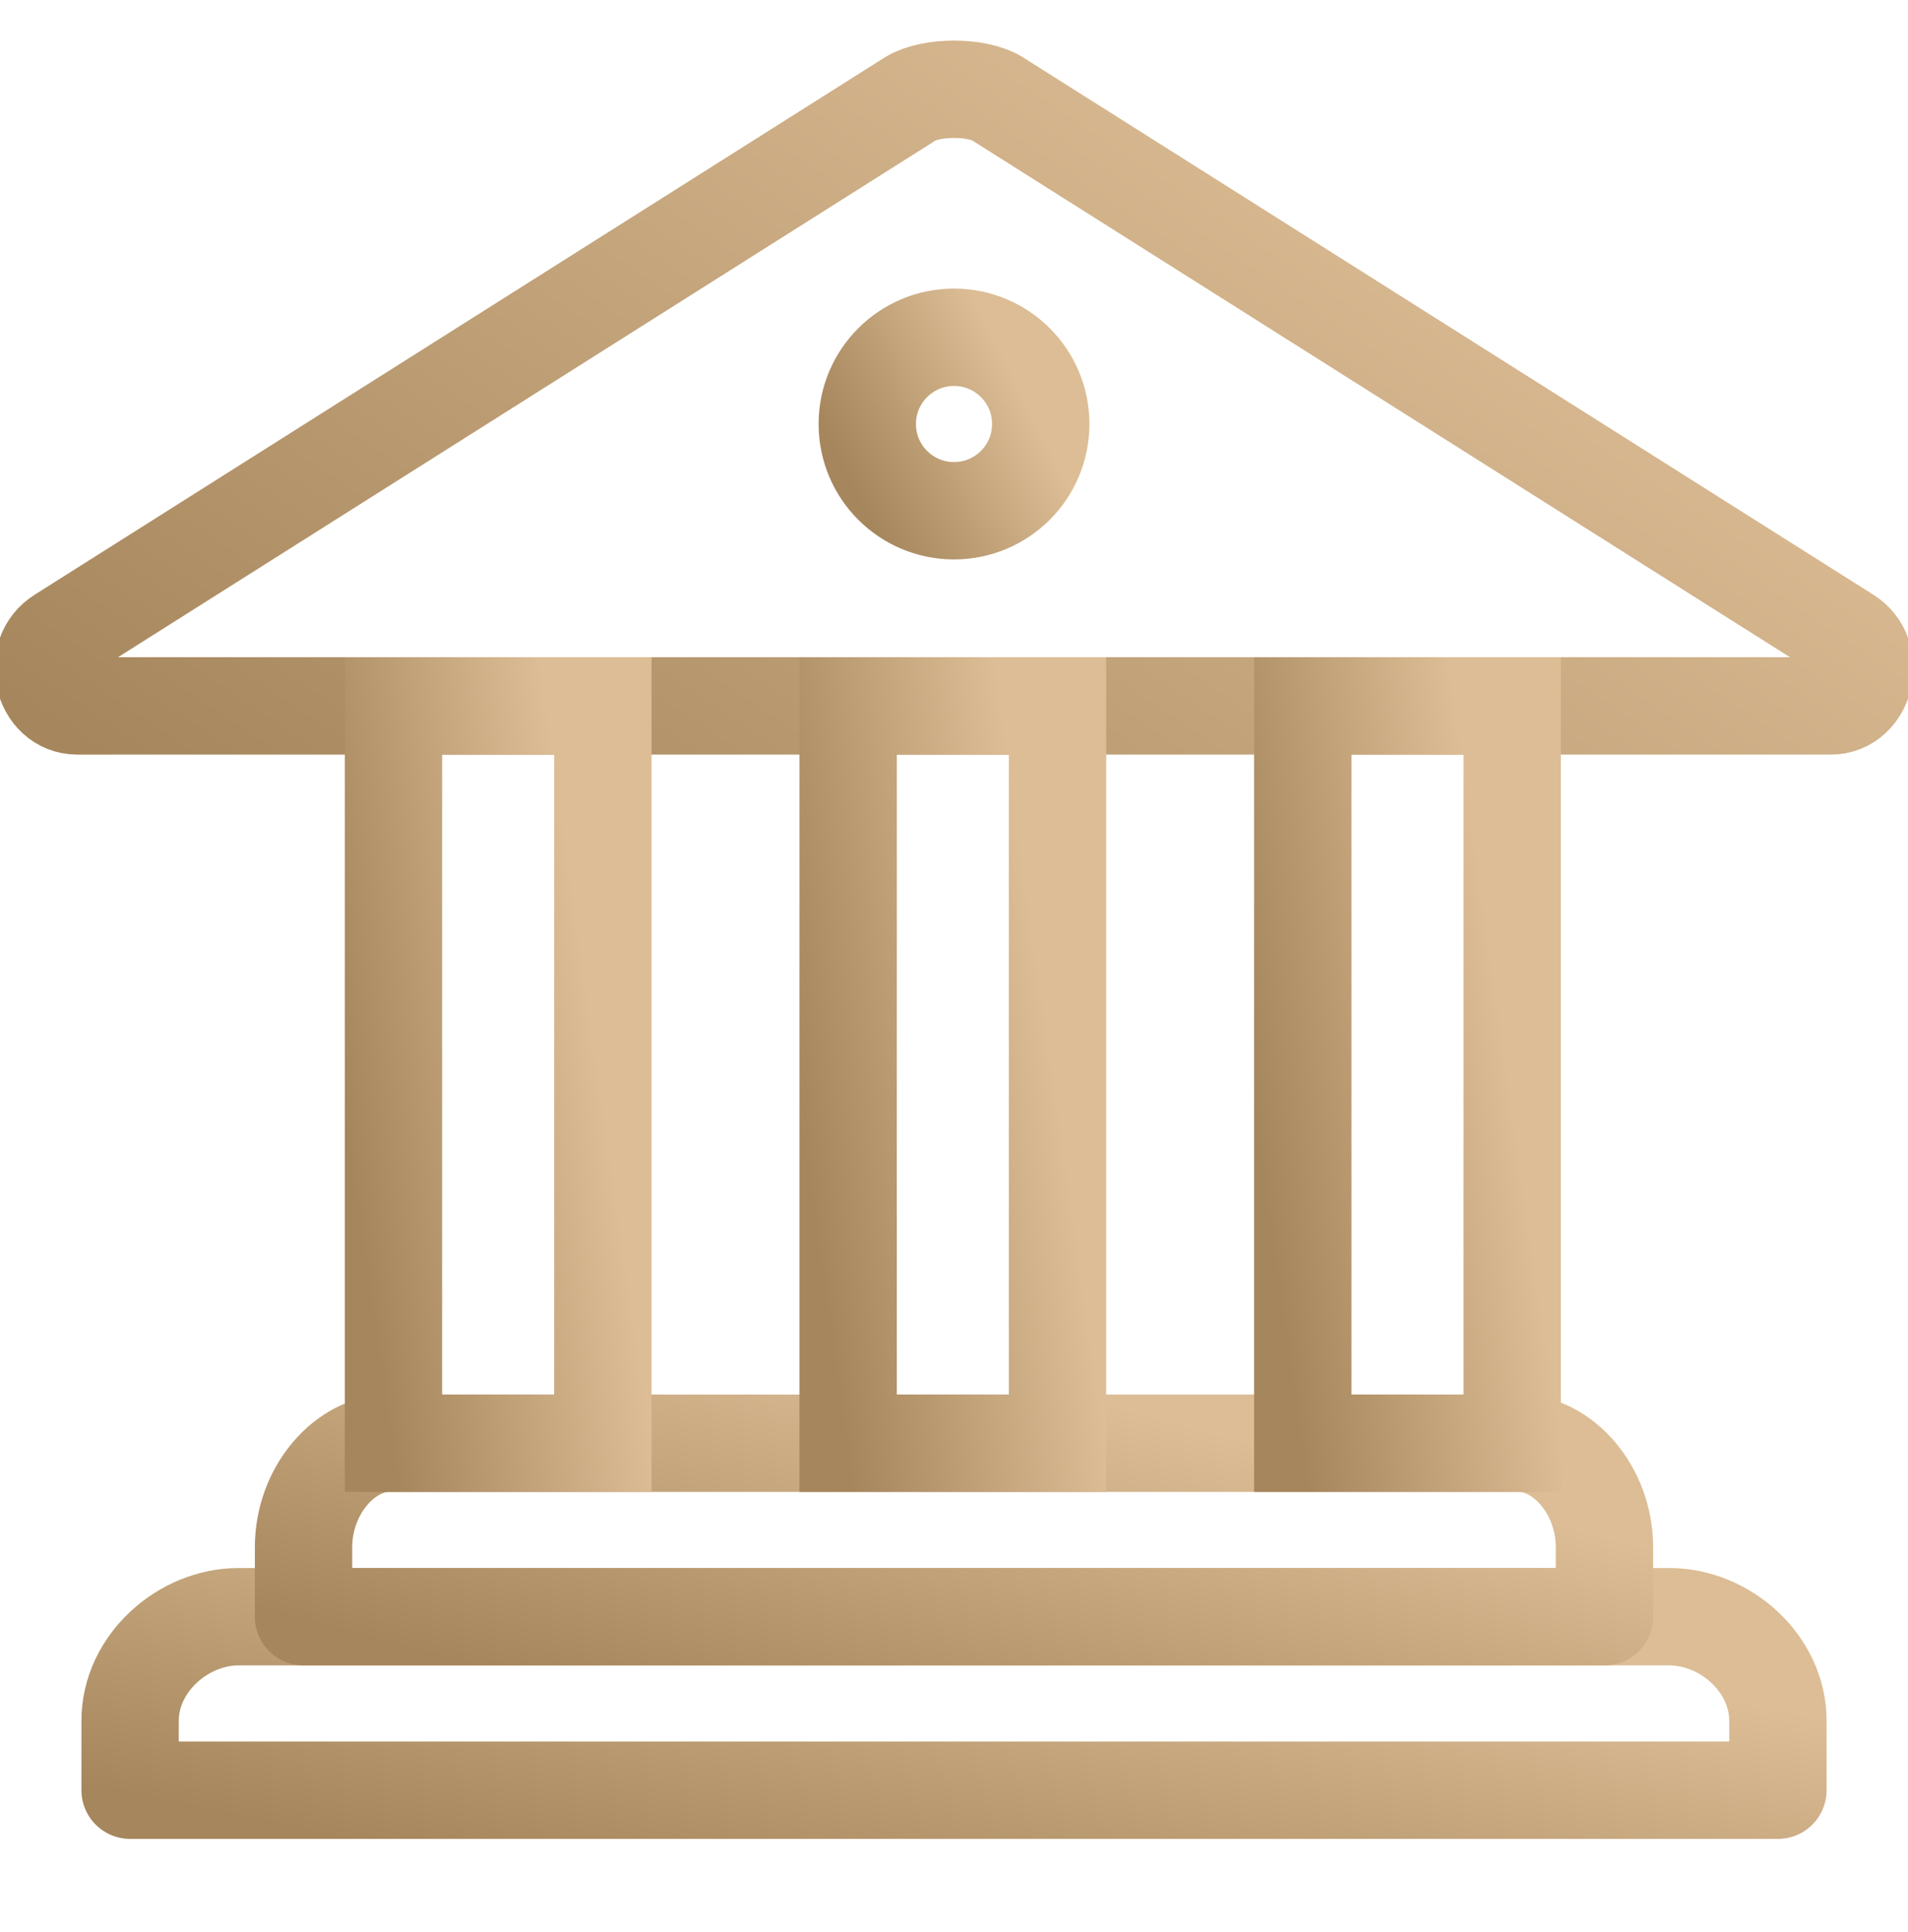
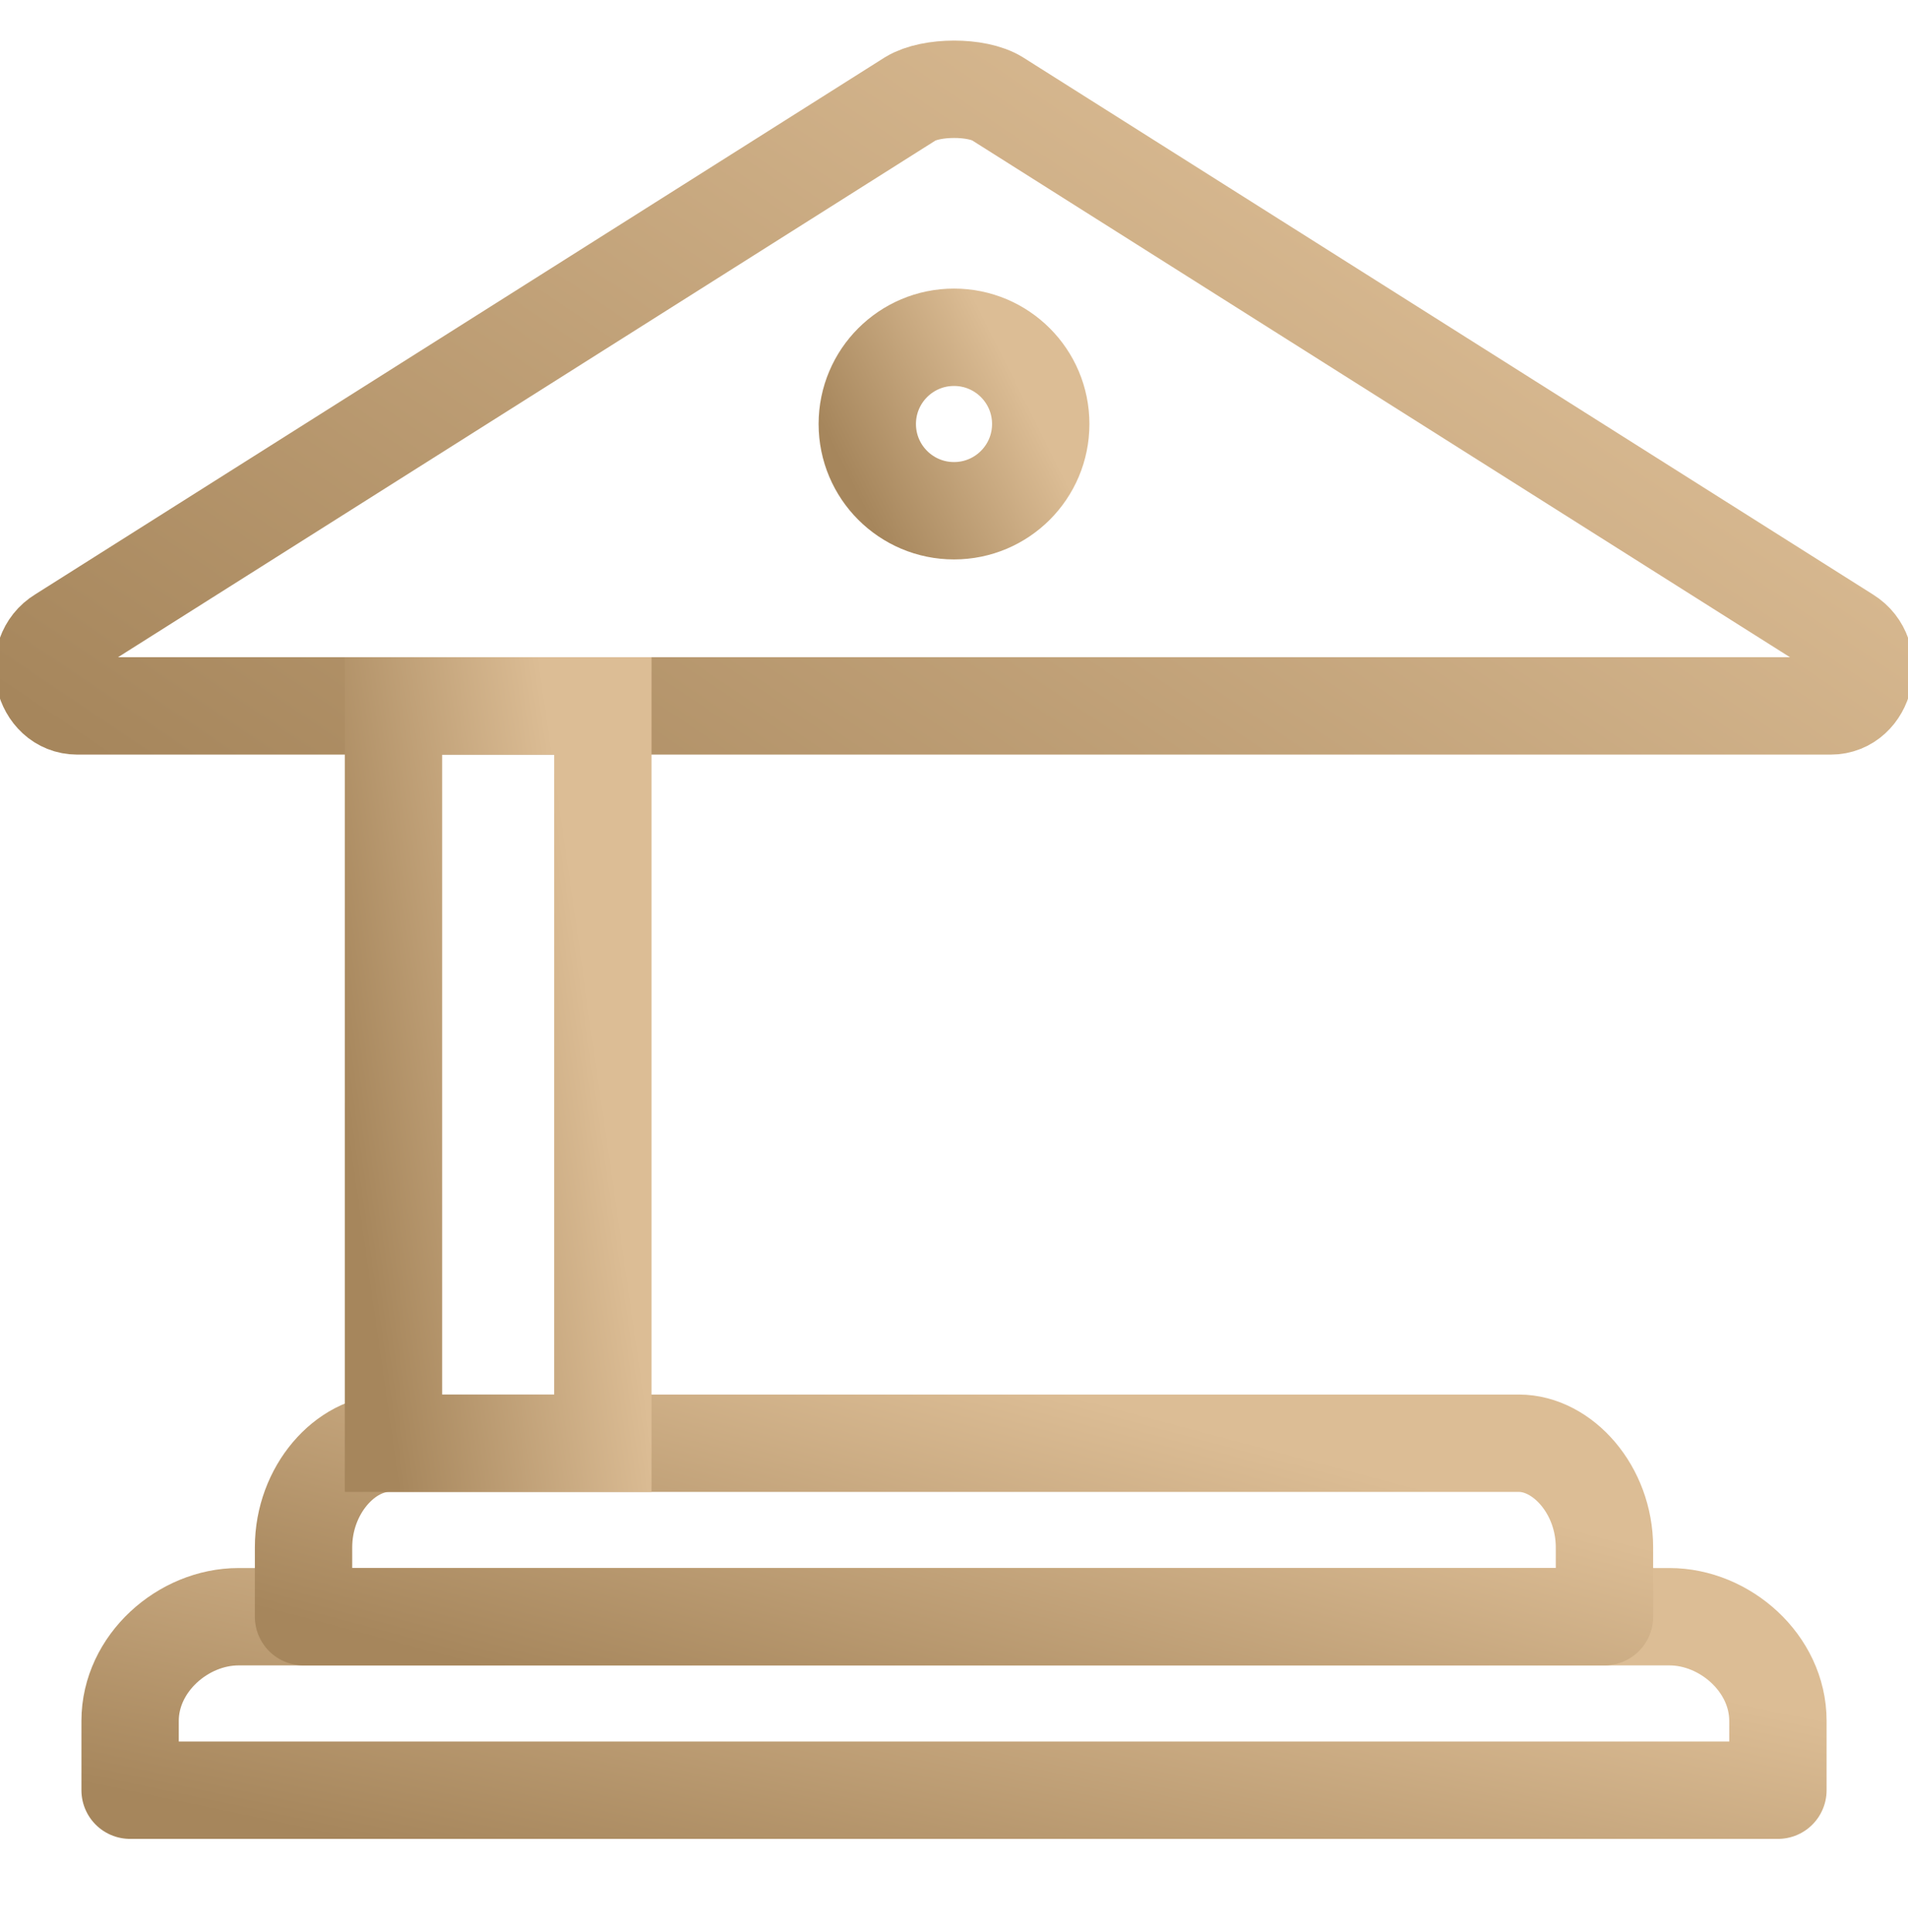
<svg xmlns="http://www.w3.org/2000/svg" width="80" height="81" viewBox="0 0 80 81" fill="none">
  <g clip-path="url(#clip0_2070_3677)">
    <path fill-rule="evenodd" clip-rule="evenodd" d="M38.175 4.139L2.558 26.648C1.268 27.431 1.773 29.593 3.246 29.593H76.754C78.221 29.593 78.731 27.447 77.453 26.655L41.818 4.139C40.959 3.606 39.039 3.614 38.175 4.139Z" stroke="url(#paint0_linear_2070_3677)" stroke-width="4.082" />
    <path fill-rule="evenodd" clip-rule="evenodd" d="M74.546 75.048H5.455V72.139C5.455 69.73 7.676 67.775 10 67.775H70C72.324 67.775 74.546 69.73 74.546 72.139V75.048Z" stroke="url(#paint1_linear_2070_3677)" stroke-width="4.082" stroke-linejoin="round" />
    <path fill-rule="evenodd" clip-rule="evenodd" d="M67.273 67.775H12.727V64.866C12.727 62.457 14.482 60.502 16.316 60.502H63.684C65.519 60.502 67.273 62.457 67.273 64.866V67.775Z" stroke="url(#paint2_linear_2070_3677)" stroke-width="4.082" stroke-linejoin="round" />
-     <path fill-rule="evenodd" clip-rule="evenodd" d="M35.561 60.502H44.34V29.593H35.561V60.502Z" stroke="url(#paint3_linear_2070_3677)" stroke-width="4.082" />
    <path fill-rule="evenodd" clip-rule="evenodd" d="M16.498 60.502H25.277V29.593H16.498V60.502Z" stroke="url(#paint4_linear_2070_3677)" stroke-width="4.082" />
-     <path fill-rule="evenodd" clip-rule="evenodd" d="M54.624 60.502H63.404V29.593H54.624V60.502Z" stroke="url(#paint5_linear_2070_3677)" stroke-width="4.082" />
    <path fill-rule="evenodd" clip-rule="evenodd" d="M43.637 17.775C43.637 19.783 42.009 21.411 40.001 21.411C37.992 21.411 36.364 19.783 36.364 17.775C36.364 15.766 37.992 14.139 40.001 14.139C42.009 14.139 43.637 15.766 43.637 17.775Z" stroke="url(#paint6_linear_2070_3677)" stroke-width="4.082" />
  </g>
  <defs>
    <linearGradient id="paint0_linear_2070_3677" x1="78.182" y1="17.438" x2="48.407" y2="61.636" gradientUnits="userSpaceOnUse">
      <stop stop-color="#DCBD95" />
      <stop offset="1" stop-color="#A6865C" />
    </linearGradient>
    <linearGradient id="paint1_linear_2070_3677" x1="74.546" y1="71.628" x2="70.918" y2="88.946" gradientUnits="userSpaceOnUse">
      <stop stop-color="#DCBD95" />
      <stop offset="1" stop-color="#A6865C" />
    </linearGradient>
    <linearGradient id="paint2_linear_2070_3677" x1="67.273" y1="64.355" x2="62.792" y2="81.244" gradientUnits="userSpaceOnUse">
      <stop stop-color="#DCBD95" />
      <stop offset="1" stop-color="#A6865C" />
    </linearGradient>
    <linearGradient id="paint3_linear_2070_3677" x1="44.34" y1="45.968" x2="33.593" y2="47.502" gradientUnits="userSpaceOnUse">
      <stop stop-color="#DCBD95" />
      <stop offset="1" stop-color="#A6865C" />
    </linearGradient>
    <linearGradient id="paint4_linear_2070_3677" x1="25.277" y1="45.968" x2="14.531" y2="47.502" gradientUnits="userSpaceOnUse">
      <stop stop-color="#DCBD95" />
      <stop offset="1" stop-color="#A6865C" />
    </linearGradient>
    <linearGradient id="paint5_linear_2070_3677" x1="63.404" y1="45.968" x2="52.657" y2="47.502" gradientUnits="userSpaceOnUse">
      <stop stop-color="#DCBD95" />
      <stop offset="1" stop-color="#A6865C" />
    </linearGradient>
    <linearGradient id="paint6_linear_2070_3677" x1="43.637" y1="17.992" x2="36.384" y2="21.636" gradientUnits="userSpaceOnUse">
      <stop stop-color="#DCBD95" />
      <stop offset="1" stop-color="#A6865C" />
    </linearGradient>
    <clipPath id="clip0_2070_3677">
      <rect width="80" height="80" fill="white" transform="translate(0 0.5)" />
    </clipPath>
  </defs>
</svg>